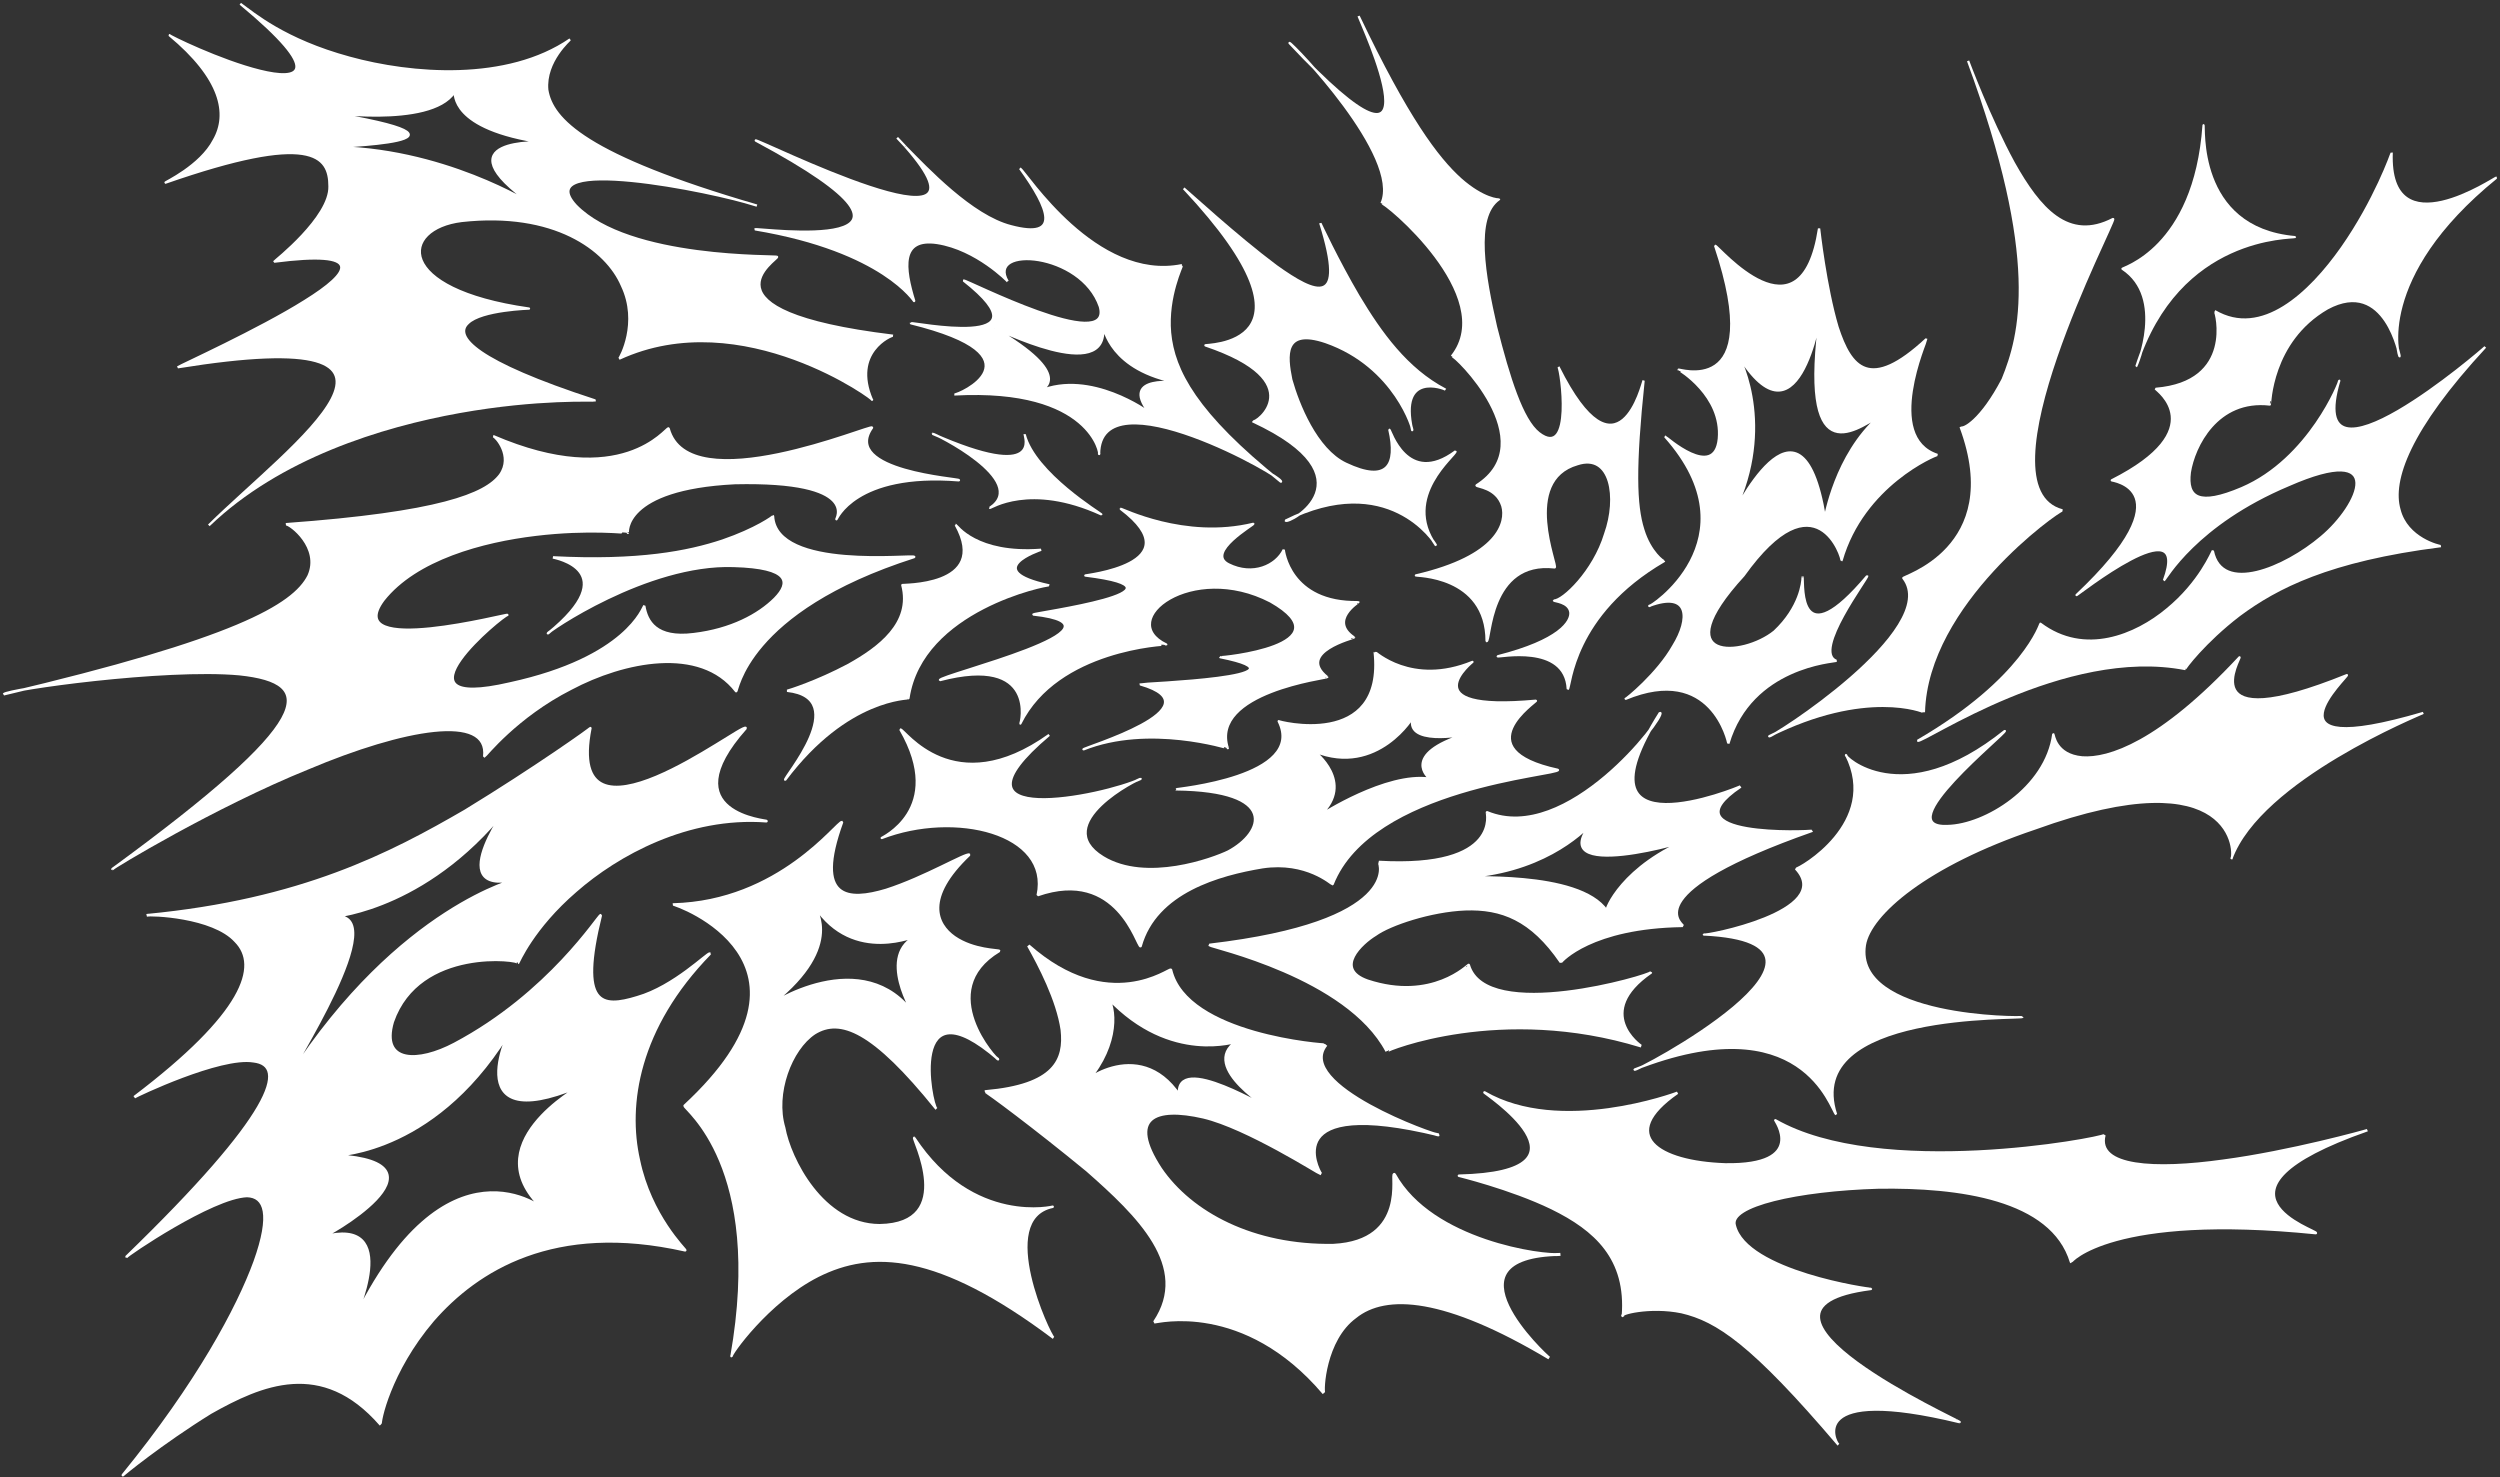
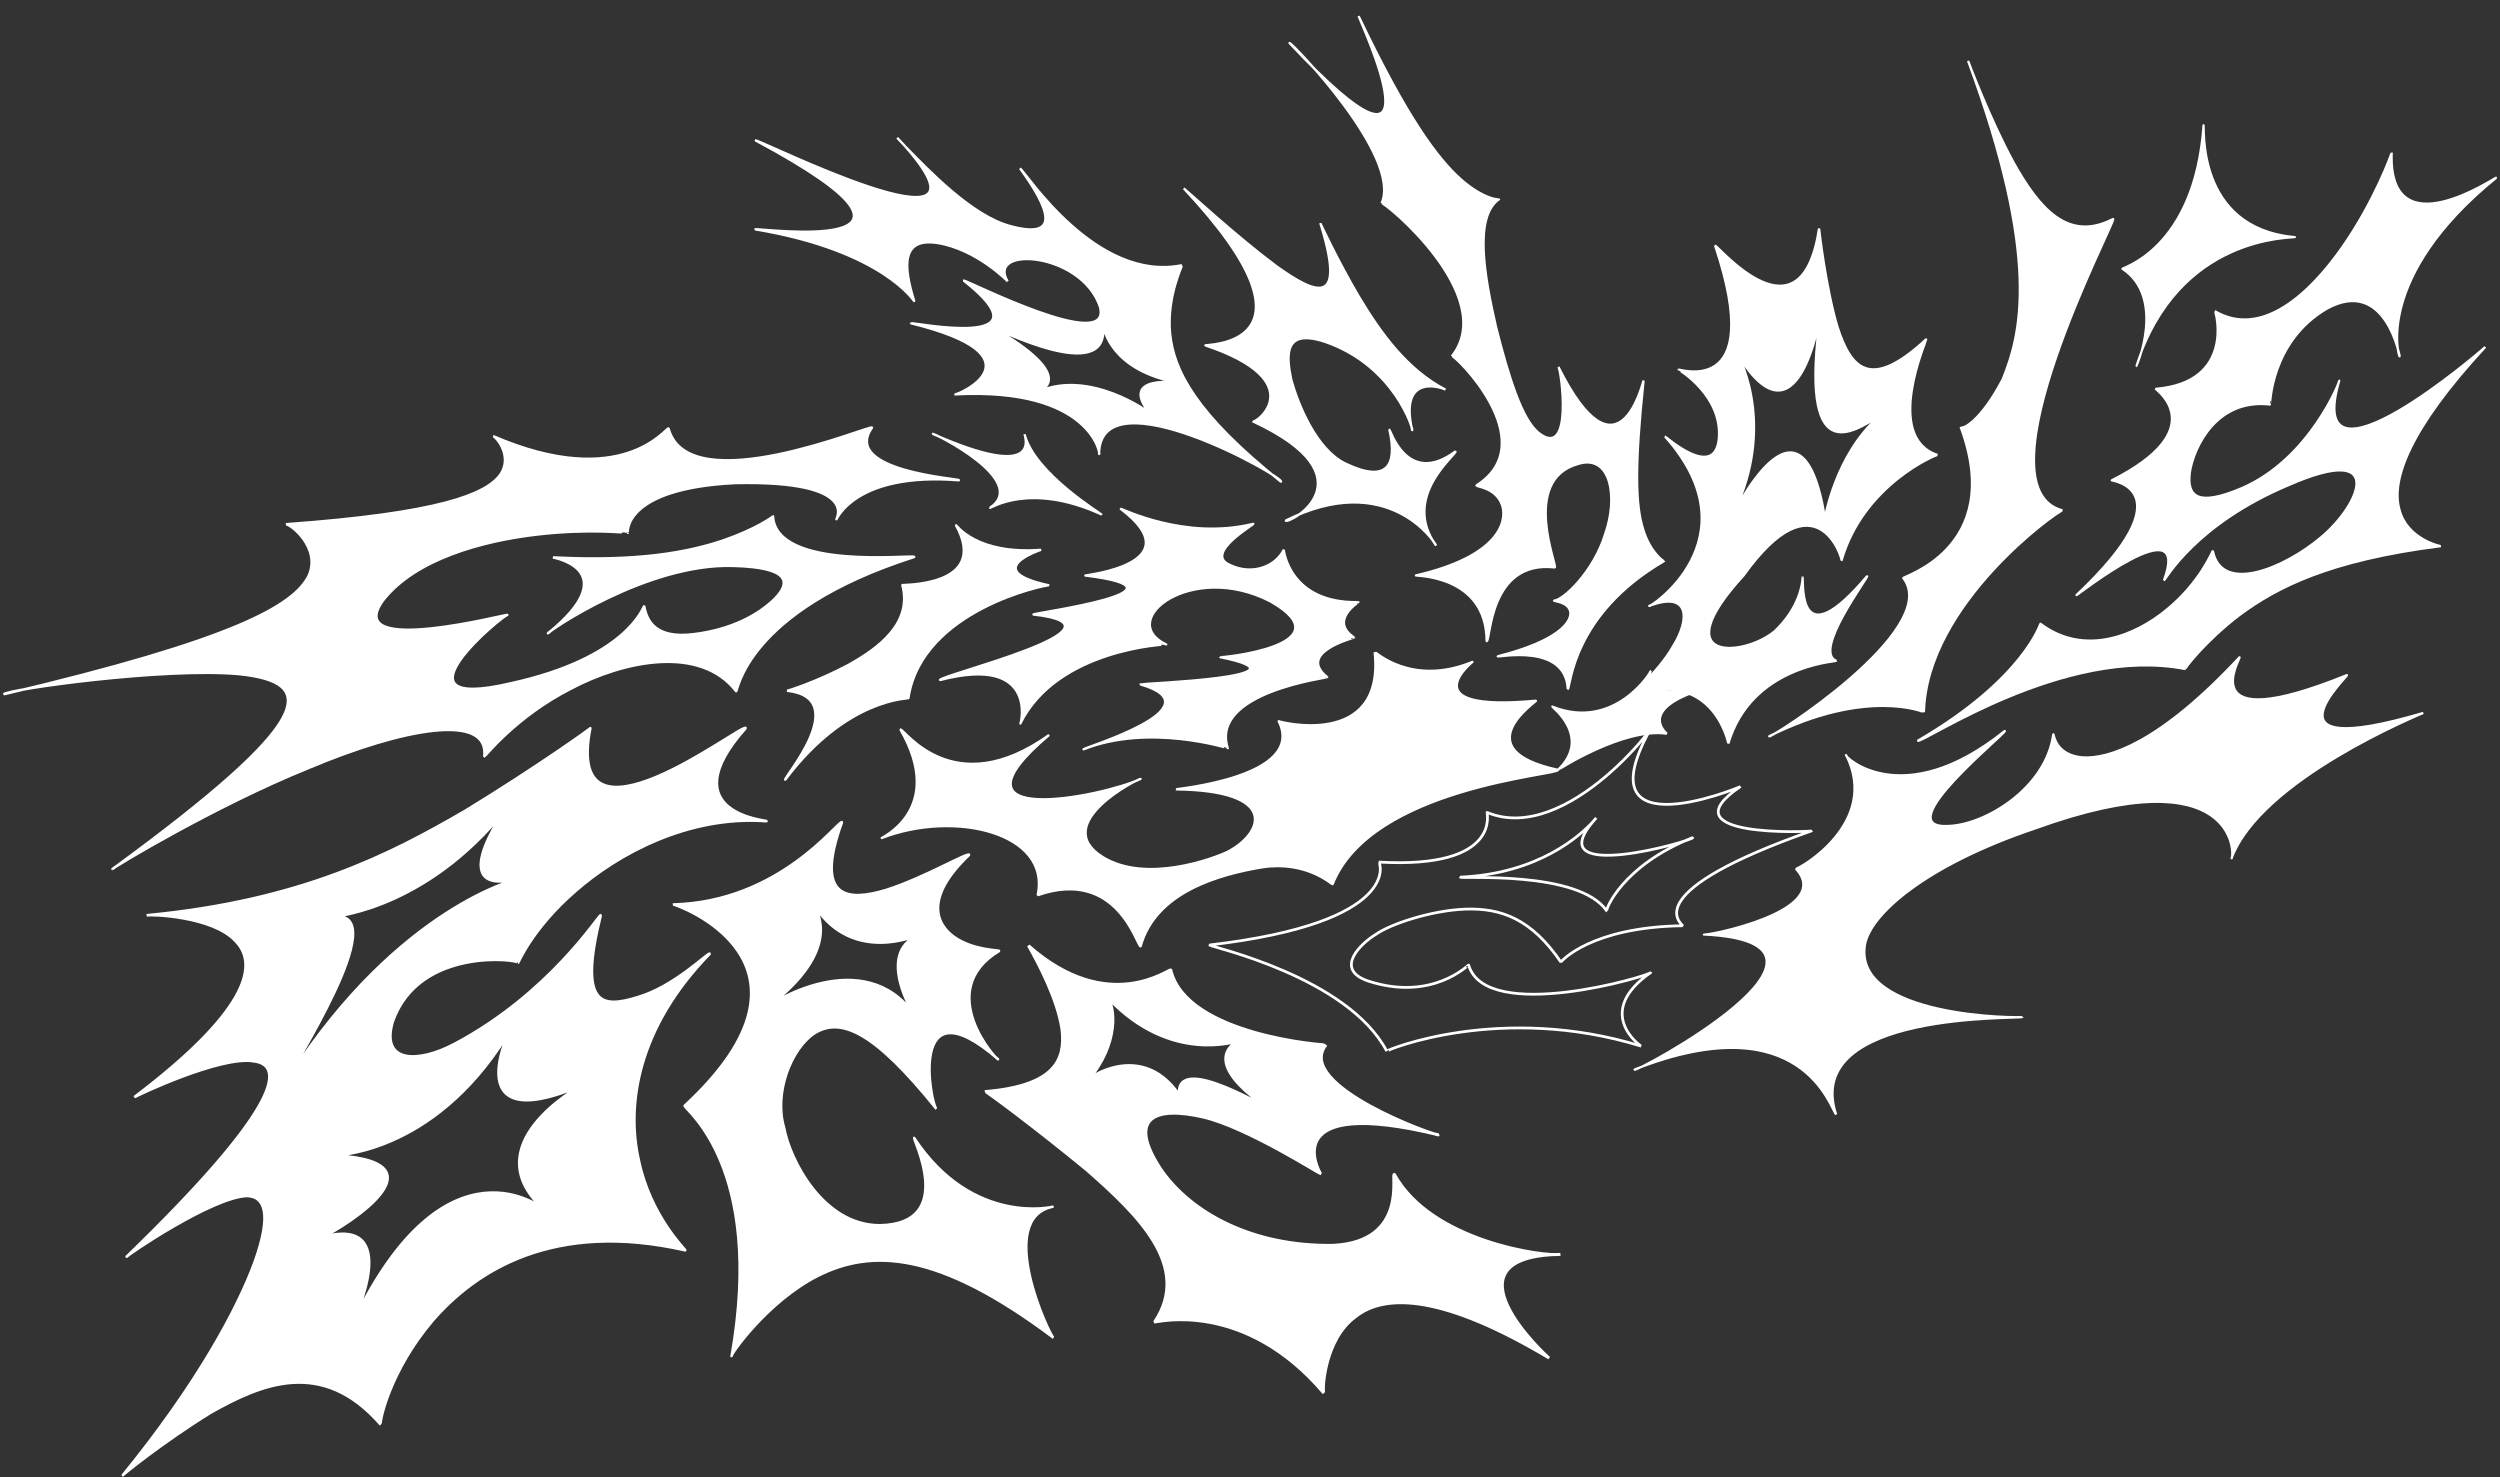
<svg xmlns="http://www.w3.org/2000/svg" fill="none" height="390" viewBox="0 0 660 390" width="660">
  <rect x="0" y="0" width="660" height="390" fill="#333333" stroke="none" />
-   <path d="m235.73 88.637c-53.648-6.524-29.932-20.361-30.593-20.82.589-.373-39.105.889-53.116-13.579-12.217-13.335 35.588-3.972 47.805.043-45.178-13.148-54.079-22.741-55.356-30.555-.704-7.571 6.216-13.392 6.072-13.349-16.667 11.471-41.991 9.363-58.285 4.861-17.184-4.674-25.352-11.743-28.812-14.238 22.424 18.611 15.375 20.217 5.211 17.694-10.552-2.595-24.218-9.32-23.945-9.435 13.724 11.385 15.72 20.834 11.757 27.731-3.546 6.868-13.064 11.184-12.82 11.241 38.588-13.464 43.34-7.155 43.34.946.258 8.187-14.557 19.802-14.6 19.902 23.917-3.083 20.529 2.653 8.054 10.395-12.001 7.556-33.09 17.12-33.507 17.479 76.23-12.317 29.444 20.748 8.197 41.74 18.619-17.909 45.494-26.226 66.166-29.939 20.931-3.743 35.66-2.882 35.832-3.026-31.64-10.28-37.382-16.948-33.592-20.403 3.517-3.556 16.566-3.871 16.107-3.857-35.732-5.09-33.951-21.149-17.758-23.142 24.333-2.696 38.229 7.47 42.321 17.091 4.666 9.807-.459 19.07-.761 19.285 32.631-15.127 68.463 11.514 66.726 10.826-5.398-12.618 5.254-17.035 5.541-16.891zm-95.208-34.685c.359.186-23.917-15.256-53.964-15.07.603-.186 48.609-1.362-1.364-9.392-.531-.029 28.353 4.416 34.742-5.076.459.057-1.551 9.678 23.557 13.249-.358-.201-28.08-1.319-2.986 16.303z" fill="#fff" stroke="#fff" stroke-linejoin="bevel" stroke-width=".61" />
  <path d="m238.991 38.652c-.661-.717-1.364-1.477-2.139-2.28 0 0 .803.889 2.139 2.28z" fill="#fff" stroke="#fff" stroke-linejoin="bevel" stroke-width=".61" />
  <path d="m312.018 70.011c-22.725 4.617-41.158-24.505-42.723-25.551 7.709 10.639 10.925 18.812-2.383 15.271-10.379-2.638-22.208-15.271-27.922-21.063 27.606 31.373-39.751-2.466-39.493-1.577 58.156 31.158.416 22.985-.186 23.444 34.08 5.692 42.22 19.343 42.076 19.041-2.727-8.804-3.746-16.891 6.044-15.428 10.408 1.635 18.72 10.223 18.591 10.137-5.67-9.42 19.395-7.8 24.348 6.667 3.488 12.804-35.431-7.169-35.976-6.897 23.701 18.654-13.854 10.883-13.983 11.27 35.789 8.833 12.346 19.085 11.6 18.798 36.334-1.964 38.588 16.289 38.143 15.729.216-21.522 49.714 6.539 48.006 7.327-22.366-17.894-28.338-29.293-29.271-39.373-.847-9.564 3.344-17.808 3.158-17.794zm-8.771 38.8s-15.332-11.27-28.855-5.549c-.072.028-.115.043-.115.043.043-.015.086-.029.115-.043.947-.416 9.575-4.087-11.815-16.547-.058-.387 30.319 15.342 28.611-.502.33.287 1.679 11.6 20.112 14.898-.057-.086-15.762-2.352-8.053 7.685z" fill="#fff" />
  <path d="m274.392 103.262c13.523-5.721 28.855 5.549 28.855 5.549v-.015c-7.709-10.037 7.996-7.771 8.053-7.685-18.433-3.298-19.782-14.611-20.112-14.898 1.708 15.844-28.669.115-28.611.502 21.39 12.46 12.762 16.131 11.815 16.547zm0 0c-.072.028-.115.043-.115.043.043-.015.086-.029.115-.043zm37.626-33.251c-22.725 4.617-41.158-24.505-42.723-25.551 7.709 10.639 10.925 18.812-2.383 15.271-10.379-2.638-22.208-15.271-27.922-21.063 27.606 31.373-39.751-2.466-39.493-1.577 58.156 31.158.416 22.985-.186 23.444 34.08 5.692 42.22 19.343 42.076 19.041-2.727-8.804-3.746-16.891 6.044-15.428 10.408 1.635 18.72 10.223 18.591 10.137-5.67-9.42 19.395-7.8 24.348 6.667 3.488 12.804-35.431-7.169-35.976-6.897 23.701 18.654-13.854 10.883-13.983 11.27 35.789 8.833 12.346 19.085 11.6 18.798 36.334-1.964 38.588 16.289 38.143 15.729.216-21.522 49.714 6.539 48.006 7.327-22.366-17.894-28.338-29.293-29.271-39.373-.847-9.564 3.344-17.808 3.158-17.794z" stroke="#fff" stroke-linejoin="bevel" stroke-width=".61" />
  <path d="m348.582 58.956s4.493 9.707 10.078 19.214c5.828 9.736 12.69 19.328 22.926 24.69-.33-.301-12.36-4.918-8.772 10.697.46.401-4.378-16.805-22.84-23.257-11.14-3.757-10.379 3.542-9.087 9.922 1.795 6.424 6.575 18.497 14.399 22.196 11.097 5.277 13.609.258 11.513-8.947.244-.186 4.623 15.227 17.457 5.692.244.961-14.413 11.944-5.139 24.863-.345-1.061-12.877-20.045-39.723-6.581.718 1.047 23.544-11.227-8.656-26.211.646.817 15.82-10.467-12.49-20.045-1.034-.33 34.066 1.004-5.728-41.453.79.588 13.882 12.661 24.376 20.49 10.609 7.599 18.62 10.969 11.686-11.256z" fill="#fff" stroke="#fff" stroke-linejoin="bevel" stroke-width=".61" />
  <path d="m340.415 11.323c.717 0 29.788 30.096 24.318 42.342.417-.731 31.138 24.476 18.577 40.363.258-.832 24.591 22.626 6.46 34.126.143.444 5.283.545 6.848 5.405 1.263 4.288-1.034 13.321-22.812 18.354-.344.172 18.648-.244 18.663 17.349 1.091.23.502-21.45 17.959-19.471 1.019.1-9.059-22.913 6.029-27.258 8.915-2.911 10.724 8.876 7.322 18.396-3.015 9.994-11.255 17.709-13.538 17.608.029.244 3.919.359 4.336 3.069.316 2.451-2.857 7.513-19.18 11.657-.043.373 17.873-3.614 18.505 8.646.775-.559 1.091-19.615 25.41-33.782 0 .23-3.647-2.236-5.498-8.316-2.039-6.424-2.312-16.461.086-39.33-.345.716-6.647 28.089-22.453-3.571.675.645 4.034 24.562-5.197 17.407-4.392-3.47-7.867-14.424-11.298-28.003-3-13.206-5.943-29.035.804-33.724.072.215-4.134.014-10.121-5.277-6.201-5.563-14.183-16.231-26.96-43.058.402 1.405 24.348 52.565-18.26 7.083z" fill="#fff" stroke="#fff" stroke-linejoin="bevel" stroke-width=".61" />
  <path d="m475.892 152.458c0-.158 0-.244 0-.244" stroke="#fff" stroke-linejoin="bevel" stroke-width=".61" />
  <path d="m492.929 152.084c-18.102 21.479-16.81 2.667-17.04.373-.014 1.304-.689 7.914-7.436 14.252-8.355 6.811-29.157 8.13-8.154-14.783 19.236-26.885 26.242-4.287 25.854-3.929 5.714-19.93 24.822-27.917 25.338-27.888-14.298-4.703-2.842-30.283-2.943-30.57-14.944 13.894-19.925 7.585-23.443-3.197-3.158-10.625-4.838-25.723-4.866-26.024-4.766 31.157-26.645 4.531-27.434 4.56 13.853 41.41-10.58 32.075-9.619 32.749 0-.072 11.614 6.854 10.595 18.196-1.091 11.083-13.997-.574-14.184-.574 24.219 27.229-4.852 45.74-4.177 44.693 10.695-4.029 10.724 3.47 6.331 10.568-4.106 7.312-12.619 14.238-12.633 13.994 22.768-9.506 27.175 11.528 27.161 11.786 6.044-20.389 27.994-21.593 28.511-21.823-6.346-2.48 8.455-21.952 8.154-22.411zm-34.884-59.691c-.158-.258-.316-.502-.488-.774 0 0 .186.258.488.774 16.652 28.619 22.567-9.191 22.61-9.836-5.929 42.256 8.843 31.215 15.404 27.344.588-.502 1.191-.989 1.837-1.463 0 0-.703.631-1.837 1.463-11.686 10.352-14.098 26.669-14.313 26.612-6.302-38.585-24.649.359-24.821.402v.028s0 0 0-.028c11.729-22.397 3.46-41.152 1.105-44.507z" fill="#fff" />
  <path d="m458.045 92.393c-.158-.258-.316-.502-.488-.774 0 0 .186.258.488.774zm0 0c16.652 28.619 22.567-9.191 22.61-9.836-5.929 42.256 8.843 31.215 15.404 27.344m-38.014-17.507-.015.014c2.355 3.355 10.624 22.11-1.105 44.507m39.134-27.014c.588-.502 1.191-.989 1.837-1.463 0 0-.703.631-1.837 1.463zm0 0c-11.686 10.352-14.098 26.669-14.313 26.612-6.302-38.585-24.649.359-24.821.402m0 0v.028s0 0 0-.028zm36.004 15.17c-18.102 21.479-16.81 2.667-17.04.373-.014 1.304-.689 7.914-7.436 14.252-8.355 6.811-29.157 8.13-8.154-14.783 19.236-26.885 26.242-4.287 25.854-3.929 5.714-19.93 24.822-27.917 25.338-27.888-14.298-4.703-2.842-30.283-2.943-30.57-14.944 13.894-19.925 7.585-23.443-3.197-3.158-10.625-4.838-25.723-4.866-26.024-4.766 31.157-26.645 4.531-27.434 4.56 13.853 41.41-10.58 32.075-9.619 32.749 0-.072 11.614 6.854 10.595 18.196-1.091 11.083-13.997-.574-14.184-.574 24.219 27.229-4.852 45.74-4.177 44.693 10.695-4.029 10.724 3.47 6.331 10.568-4.106 7.312-12.619 14.238-12.633 13.994 22.768-9.506 27.175 11.528 27.161 11.786 6.044-20.389 27.994-21.593 28.511-21.823-6.346-2.48 8.455-21.952 8.154-22.411z" stroke="#fff" stroke-linejoin="bevel" stroke-width=".61" />
  <g fill="#fff">
    <path d="m517.65 112.811c.646.588 5.427-1.878 11.069-12.689 4.708-11.6 10.278-31.531-9.145-84.053 0 0 5.584 15.041 12.03 26.885 6.776 12.116 14.413 21.049 26.286 14.84.646.774-36.378 70.919-13.409 76.955-1.005-.043-35.803 24.49-36.578 53.282 0-.115-15.275-6.481-40.828 6.338-.158 1.018 45.823-28.233 35.43-41.726-1.019-.301 27.089-7.542 15.145-39.818z" stroke="#fff" stroke-linejoin="bevel" stroke-width=".61" />
    <path d="m605.911 62.598c-.717.344-30.865-.717-41.919 34.097.115-.029 7.81-18.124-3.689-25.723-.459-.258 19.093-5.004 21.419-37.94.43-.33-2.398 27.215 24.189 29.552z" stroke="#fff" stroke-linejoin="bevel" stroke-width=".54" />
    <path d="m631.393 40.316c.029.143-4.436 12.69-13.107 25.064-8.499 12.102-21.189 24.031-33.564 16.776.345.129 5.312 18.798-15.619 20.504.144.258 15.074 10.654-11.585 24.146-.503.043 20.471 2.165-9.303 30.283-.215.416 30.449-24.017 23.084-3.9.446-.201 8.255-14.769 32.961-25.15 26.2-11.47 18.591 5.377 8.557 13.765-9.561 8.102-26.286 15.256-28.64 3.614-.144.172-3.431 8.388-12.059 15.442-8.226 6.883-21.792 12.589-33.449 3.814.071-.344-4.235 14.539-32.401 30.9 1.536.588 38.818-25.179 70.63-18.956-.359.115 4.996-7.097 14.284-14.224 9.848-7.298 23.63-14.482 53.203-18.224-.244.057-9.015-1.921-10.939-9.65-2.197-7.685 2.455-21.106 22.653-42.915-.373.487-48.206 41.711-38.545 8.904.316-.086-7.824 20.705-25.74 28.376-11.384 4.832-14.514 2.452-13.71-4.158 1.062-6.839 7.164-19.529 21.118-17.937.143.143.157-16.69 15.217-25.394 15.418-8.288 19.093 12.89 19.079 12.661-.144.717-6.963-20.805 25.481-47.131-.301-.143-28.51 19.271-27.606-6.581z" stroke="#fff" stroke-linejoin="bevel" stroke-width=".61" />
    <path d="m220.831 137.058c-.043.244 4.838-12.489 32.3-10.28.46-.388-31.08-2.338-22.94-13.866.474-1.176-48.379 19.845-53.705.201-.675-.229-12.246 16.69-46.226 2.065.545-.015 5.297 5.205 1.766 10.209-3.848 5.147-15.993 10.08-56.548 13.019 1.062-.158 9.346 6.151 6.001 13.622-3.962 7.857-19.524 16.905-80.479 31.258 1.077-1.305 42.393-7.127 62.161-5.32 21.003 2.208 20.471 12.03-33.478 51.475-.373-.086 26.889-16.618 51.695-26.655 25.152-10.611 47.848-14.711 46.47-3.054.244-.043 8.398-10.568 22.912-17.938 13.868-7.37 34.109-11.571 43.57.674.373.531 2.268-21.106 47.015-35.43.187-.76-36.42 3.785-37.282-10.754.216.029-4.536 3.456-13.308 6.452-9.044 3.011-22.108 5.592-44.761 4.417.488.143 19.007 3.527-1.335 20.059-.402-.201 26.113-18.64 49.025-17.823 15.016.416 15.002 4.431 10.896 8.632-4.307 4.302-11.585 8.23-21.476 9.406-9.963 1.248-12.361-3.441-13.035-7.456-.244.23-4.537 13.736-35.388 20.461-33.334 7.743-1.406-18.425-.76-18.066.918-.588-44.058 11.399-32.717-3.958 8.613-10.926 26.314-15.586 40.167-17.249 14.126-1.706 24.42-.43 24.391-.502-.086.23-1.536-11.657 28.238-13.134 33.664-.745 26.529 9.779 26.831 9.535z" stroke="#fff" stroke-linejoin="bevel" stroke-width=".66" />
    <path d="m252.298 138.563c.273.101 5.412 7.887 22.539 6.582-.172.072-16.28 5.405 2.125 9.392-.488-.244-33.636 6.366-37.139 29.781.373.2-16.093-.345-32.53 21.55-.747-.272 18.002-21.565.488-23.5.316-.043 7.853-2.395 16.15-6.811 8.068-4.488 16.897-11.027 14.284-21.078-.789-.215 23.372.731 14.098-15.916z" stroke="#fff" stroke-linejoin="bevel" stroke-width=".61" />
    <path d="m261.342 134.061c.129.23 10.436-6.94 29.386 1.721.101-.115-17.586-10.783-20.227-21.092-.086.301 5.11 12.833-24.276-.158.172-.315 25.855 12.403 15.117 19.529z" stroke="#fff" stroke-linejoin="bevel" stroke-width=".61" />
    <path d="m295.853 134.335c.158-.201 16.811 8.402 35.014 3.957.302.172-12.69 7.571-6.546 10.682 6.431 3.241 12.604.33 14.585-3.843 0 0 1.422 14.196 19.711 13.837.129 0-7.81 4.846-1.149 9.32.115.129-15.303 3.9-7.077 10.467.23.244-30.994 3.943-26.257 18.755.101.072-20.83-6.61-38.1.33-.359-.359 36.076-11.084 14.973-17.178.215-.201 47.231-1.907 21.117-7.169.087.201 33.622-3.111 13.294-14.711-20.816-10.783-40.914 4.961-27.535 11.37.044-.057-28.754 1.118-38.516 20.863.172.129 4.737-18.282-21.218-11.471-.316-1.262 53.116-14.167 24.591-17.321.187-.402 44.805-6.424 13.796-10.281-.588-.086 28.712-2.954 9.332-17.593z" stroke="#fff" stroke-linejoin="bevel" stroke-width=".61" />
-     <path d="m411.303 203.244c-25.051-5.42-5.255-18.225-5.814-18.253-33.78 3.126-16.337-10.596-16.754-10.252-16.136 6.653-25.854-2.854-25.826-2.653 2.8 26.111-25.998 18.296-25.352 18.296 7.422 14.783-27.305 17.88-27.133 18.009 27.319.316 23.099 11.428 13.854 16.389-3.963 1.936-21.663 8.474-33.062 1.534-14.499-8.89 9.705-20.991 9.992-20.719-9.992 4.732-53.949 13.521-24.233-11.571-25.309 18.067-38.244-1.606-39.277-1.448 12.245 21.206-5.412 28.749-4.924 28.663 19.294-7.471 44.704-1.363 41.172 15.098 21.175-7.399 26.257 13.779 27.176 13.507 3.991-14.41 20.859-19.013 32.185-20.891 11.629-1.735 18.218 4.516 18.491 4.502 10.164-25.738 60.036-28.806 59.519-30.211zm-62.635 11.872c9.059-8.589-1.608-16.704-1.593-16.733 16.581 6.696 26.371-9.349 26.084-9.406-3.144 8.216 13.739 5.004 13.724 4.832-17.413 5.391-9.604 11.672-9.446 11.758-11.441-1.692-28.783 9.563-28.754 9.563z" stroke="#fff" stroke-linejoin="bevel" stroke-width=".61" />
-     <path d="m478.286 219.361c-.373.244-39.091 1.921-18.777-11.729-.388.301-45.379 18.769-21.247-19.414 1.264 1.018-24.462 35.057-45.666 26.268-.201-.258 4.278 14.969-28.582 13.105.388.158 6.216 15.916-44.733 21.895.46.531 36.421 8.359 46.829 28.018-.144-.273 30.147-12.733 67.171-1.32-.287-.1-12.676-8.889 2.541-19.457 0 .803-43.498 13.693-48.107-1.95-.071-.143-9.604 9.822-26.701 4.158-9.001-3.183-1.465-10.037 2.096-12.188 3.775-2.738 14.585-6.38 23.73-6.739 9.561-.329 17.471 2.639 25.237 13.98.115-.229 7.939-9.248 32.157-9.592-.603-.86-11.671-8.962 34.067-25.064zm-54.092 21.135c-7.379-10.811-38.417-8.388-38.689-8.933 20.93-.903 31.956-11.284 34.956-14.554.287-.344.589-.702.933-1.075 0 0-.301.402-.933 1.075-13.71 16.375 26.372 5.033 26.458 4.101-18.778 7.442-23.17 19.286-22.725 19.386z" />
+     <path d="m411.303 203.244c-25.051-5.42-5.255-18.225-5.814-18.253-33.78 3.126-16.337-10.596-16.754-10.252-16.136 6.653-25.854-2.854-25.826-2.653 2.8 26.111-25.998 18.296-25.352 18.296 7.422 14.783-27.305 17.88-27.133 18.009 27.319.316 23.099 11.428 13.854 16.389-3.963 1.936-21.663 8.474-33.062 1.534-14.499-8.89 9.705-20.991 9.992-20.719-9.992 4.732-53.949 13.521-24.233-11.571-25.309 18.067-38.244-1.606-39.277-1.448 12.245 21.206-5.412 28.749-4.924 28.663 19.294-7.471 44.704-1.363 41.172 15.098 21.175-7.399 26.257 13.779 27.176 13.507 3.991-14.41 20.859-19.013 32.185-20.891 11.629-1.735 18.218 4.516 18.491 4.502 10.164-25.738 60.036-28.806 59.519-30.211zc9.059-8.589-1.608-16.704-1.593-16.733 16.581 6.696 26.371-9.349 26.084-9.406-3.144 8.216 13.739 5.004 13.724 4.832-17.413 5.391-9.604 11.672-9.446 11.758-11.441-1.692-28.783 9.563-28.754 9.563z" stroke="#fff" stroke-linejoin="bevel" stroke-width=".61" />
  </g>
  <path d="m420.461 217.009c-3 3.27-14.026 13.651-34.956 14.554.272.545 31.31-1.878 38.689 8.933-.445-.1 3.947-11.944 22.725-19.386-.086.932-40.168 12.274-26.458-4.101zm0 0c.287-.344.589-.702.933-1.075 0 0-.301.402-.933 1.075zm57.825 2.352c-.373.244-39.091 1.921-18.777-11.729-.388.301-45.379 18.769-21.247-19.414 1.264 1.018-24.462 35.057-45.666 26.268-.201-.258 4.278 14.969-28.582 13.105.388.158 6.216 15.916-44.733 21.895.46.531 36.421 8.359 46.829 28.018-.144-.273 30.147-12.733 67.171-1.32-.287-.1-12.676-8.889 2.541-19.457 0 .803-43.498 13.693-48.107-1.95-.071-.143-9.604 9.822-26.701 4.158-9.001-3.183-1.465-10.037 2.096-12.188 3.775-2.738 14.585-6.38 23.73-6.739 9.561-.329 17.471 2.639 25.237 13.98.115-.229 7.939-9.248 32.157-9.592-.603-.86-11.671-8.962 34.067-25.064z" stroke="#fff" stroke-linejoin="bevel" stroke-width=".73" />
  <path d="m431.532 282.364c-1.12 1.62 64.702-33.423 18.275-35.66-.057.545 34.827-6.094 24.29-17.364.747.144 22.381-12.058 13.265-30.024-.947.043 14.643 15.585 41.933-6.381.488.631-31.051 25.867-15.102 25.121 9.748-.186 26.013-9.965 27.879-24.304.158.129.531 5.549 7.637 6.194 6.862.502 20.429-3.756 41.517-26.425.704-.244-13.365 21.608 28.353 4.703.818-.029-24.52 23.142 20.141 9.994-.674.387-42.952 17.464-50.647 38.513.991-.789 1.594-27.358-51.81-8.015-28.726 9.664-43.599 22.669-44.934 30.784-2.943 19.3 41.388 19.286 41.675 18.97-.445.66-58.227-1.721-49.283 25.723-1.393-1.19-8.844-29.336-53.189-11.843z" fill="#fff" stroke="#fff" stroke-linejoin="bevel" stroke-width=".59" />
  <path d="m187.383 251.794c-.345-.487-9.36 8.704-19.137 11.5-9.403 2.882-15.605 2.323-9.661-21.666-.517-.114-13.48 20.662-38.589 33.968-9.532 5.062-19.538 5.191-16.337-5.836 6.992-20.117 34.009-16.403 33.105-15.586.1-.028 3.804-9.148 15.188-18.969 10.983-9.636 29.645-19.988 50.375-18.425.89-.144-25.711-1.821-5.47-24.562-1.091-1.291-48.049 35.66-41.029.028.431-.114-14.355 10.439-33.004 21.824-19.667 11.413-43.196 23.673-84.067 27.573.847-.316 17.485.2 23.457 6.825 6.474 6.538 2.283 19.199-26.759 41.194.617-.43 22.654-10.94 31.439-9.521 9.331 1.033 5.426 13.98-33.535 51.705-.057-.358 22.625-15.801 31.841-16.131 4.78.115 6.546 4.861 2.082 17.35-4.45 12.216-15.131 32.19-34.827 56.364-.23.086 10.006-8.359 23.127-16.489 13.279-7.485 29.444-14.654 44.919 3.14-.431-.358 2.24-13.994 13.782-27.53 11.527-13.22 31.913-26.325 66.596-18.496.201-.072-9.216-9.062-12.26-23.816-3.316-14.611-.258-34.972 18.778-54.487zm-99.429-9.764c1.077-.187 26.214-2.438 47.532-30.885-.488-.172-19.308 25.436.546 21.034 1.091-.1-30.32 6.84-59.491 51.891-.861-.401 28.209-44.32 11.399-42.04zm56.103 77.743c-.273-.817-26.315-21.68-50.777 29.208v.028s0-.014 0-.028c.187-.746 13.394-28.376-8.226-22.397.215.444 36.249-19.658 3.575-21.522.617-.258 27.419-.617 46.986-34.613-.717-.058-15.59 30.096 17.084 16.446.632 0-28.554 15.371-8.642 32.878z" fill="#fff" />
  <path d="m93.28 348.981c24.462-50.888 50.504-30.025 50.777-29.208-19.912-17.507 9.274-32.878 8.642-32.878-32.674 13.65-17.801-16.504-17.084-16.446-19.567 33.996-46.369 34.355-46.986 34.613 32.674 1.864-3.359 21.966-3.575 21.522 21.62-5.979 8.412 21.651 8.226 22.397zm0 0v.028s0-.014 0-.028zm94.103-97.187c-.345-.487-9.36 8.704-19.137 11.5-9.403 2.882-15.605 2.323-9.661-21.666-.517-.114-13.48 20.662-38.589 33.968-9.532 5.062-19.538 5.191-16.337-5.836 6.992-20.117 34.009-16.403 33.105-15.586.1-.028 3.804-9.148 15.188-18.969 10.983-9.636 29.645-19.988 50.375-18.425.89-.144-25.711-1.821-5.47-24.562-1.091-1.291-48.049 35.66-41.029.028.431-.114-14.355 10.439-33.004 21.824-19.667 11.413-43.196 23.673-84.067 27.573.847-.316 17.485.2 23.457 6.825 6.474 6.538 2.283 19.199-26.759 41.194.617-.43 22.654-10.94 31.439-9.521 9.331 1.033 5.426 13.98-33.535 51.705-.057-.358 22.625-15.801 31.841-16.131 4.78.115 6.546 4.861 2.082 17.35-4.45 12.216-15.131 32.19-34.827 56.364-.23.086 10.006-8.359 23.127-16.489 13.279-7.485 29.444-14.654 44.919 3.14-.431-.358 2.24-13.994 13.782-27.53 11.527-13.22 31.913-26.325 66.596-18.496.201-.072-9.216-9.062-12.26-23.816-3.316-14.611-.258-34.972 18.778-54.487zm-99.429-9.764c1.077-.187 26.214-2.438 47.532-30.885-.488-.172-19.308 25.436.546 21.034 1.091-.1-30.32 6.84-59.491 51.891-.861-.401 28.209-44.32 11.399-42.04z" stroke="#fff" stroke-linejoin="bevel" stroke-width=".72" />
  <path d="m241.371 300.387c-.789-.272 11.585 22.77-9.159 23.085-15.131-.057-23.759-17.651-25.209-25.766-2.684-8.99 1.738-20.762 8.04-24.935 6.79-4.201 15.461-.788 32.142 19.945-1.392-1.061-7.766-33.939 16.323-13.077-.201.516-17.184-18.066.287-28.591-.143-.272-6.761-.143-11.815-3.642-4.809-3.369-8.039-10.395 3.919-21.751-.717-.602-11.786 6.036-21.964 9.291-9.992 2.997-19.093 2.61-11.628-17.923-1.249-.272-16.466 21.078-44.647 21.766.589-.158 44.044 15.199 3.072 53.138-.172.861 21.261 15.902 12.404 66.13-.546-.115 9.417-14.468 22.826-21.25 14.097-7.069 31.611-6.596 62.146 16.36-.976-.516-15.504-31.344-.215-34.584.717-.129-21.017 5.463-36.55-18.167zm-26.271-61.125c10.25 15.529 27.204 7.485 27.047 7.757-10.897 4.775-.977 21.063-.603 21.049-13.466-19.285-38.775-2.925-39.177-1.964 20.83-15.572 12.834-26.01 12.748-26.856z" fill="#fff" stroke="#fff" stroke-linejoin="bevel" stroke-width=".67" />
  <path d="m368.134 310.038c-1.091-.574 3.919 17.708-16.121 18.726-21.089.372-37.613-8.403-45.652-20.232-8.8-13.492-1.493-16.575 11.341-13.622 11.513 2.725 30.592 14.941 30.966 14.956-.733-.961-11.27-20.576 31.109-10.267-.445.459-38.244-13.077-29.688-23.759-.129.158-36.866-2.452-41-19.758-.216-.617-16.337 12.345-37.57-6.424 2.9 5.162 7.695 14.267 8.858 22.182.89 7.972-1.838 14.74-20.242 16.346.173-.158 13.021 9.334 26.903 20.762 13.308 11.714 27.635 25.379 17.758 40.076.589.029 23.659-6.022 44.704 18.755-.488-.559.086-14.095 8.269-20.103 8.083-6.538 23.788-5.535 51.207 10.84-.947-.645-29.142-26.842 2.958-27.358-4.35.631-34.009-3.369-43.8-21.092zm-75.555-46.543c-.33-.459-.674-.946-1.004-1.463 0 0 .416.56 1.004 1.463 16.61 17.593 34.096 11.17 33.909 11.471-10.107 6.638 9.547 18.468 9.676 18.238-.488.258-26.214-15.858-24.793-4-10.867-16.174-27.678-2.567-25.898-2.036 9.576-9.822 9.231-19.974 7.106-23.673z" fill="#fff" />
  <path d="m292.579 263.495c-.33-.459-.674-.946-1.004-1.463 0 0 .416.56 1.004 1.463zm0 0c16.61 17.593 34.096 11.17 33.909 11.471-10.107 6.638 9.547 18.468 9.676 18.238-.488.258-26.214-15.858-24.793-4-10.867-16.174-27.678-2.567-25.898-2.036 9.576-9.822 9.231-19.974 7.106-23.673zm75.555 46.543c-1.091-.574 3.919 17.708-16.121 18.726-21.089.372-37.613-8.403-45.652-20.232-8.8-13.492-1.493-16.575 11.341-13.622 11.513 2.725 30.592 14.941 30.966 14.956-.733-.961-11.27-20.576 31.109-10.267-.445.459-38.244-13.077-29.688-23.759-.129.158-36.866-2.452-41-19.758-.216-.617-16.337 12.345-37.57-6.424 2.9 5.162 7.695 14.267 8.858 22.182.89 7.972-1.838 14.74-20.242 16.346.173-.158 13.021 9.334 26.903 20.762 13.308 11.714 27.635 25.379 17.758 40.076.589.029 23.659-6.022 44.704 18.755-.488-.559.086-14.095 8.269-20.103 8.083-6.538 23.788-5.535 51.207 10.84-.947-.645-29.142-26.842 2.958-27.358-4.35.631-34.009-3.369-43.8-21.092z" stroke="#fff" stroke-linejoin="bevel" stroke-width=".78" />
-   <path d="m391.907 288.401c-.876-.316 32.286 21.063-6.747 21.995-.56-.129 13.494 3.212 24.534 8.56 11.499 5.635 19.983 13.278 18.763 28.491-1.321-.588 7.106-2.782 15.49-1.061 9.345 2.179 18.662 8.273 41.373 34.971-.89-.545-8.613-15.801 31.999-5.936.288-.215-64.73-29.838-23.414-35.158.172.244-32.99-4.502-35.947-16.761-1.579-5.22 16.509-9.378 37.971-10.009 21.19-.315 45.752 2.897 50.834 19.687-.287-.043 10.767-13.091 64.616-7.642.876-.56-33.033-10.826 13.58-27.172-.229.129-20.37 5.736-38.042 8.073-17.974 2.509-33.493 1.749-31.368-6.768-1.019.961-59.146 11.958-86.853-3.9-.201-.186 8.743 11.987-13.221 11.643-17.759-.602-28.683-7.743-12.634-18.913-.588.23-30.936 11.485-50.905-.086z" fill="#fff" stroke="#fff" stroke-linejoin="bevel" stroke-width=".67" />
</svg>